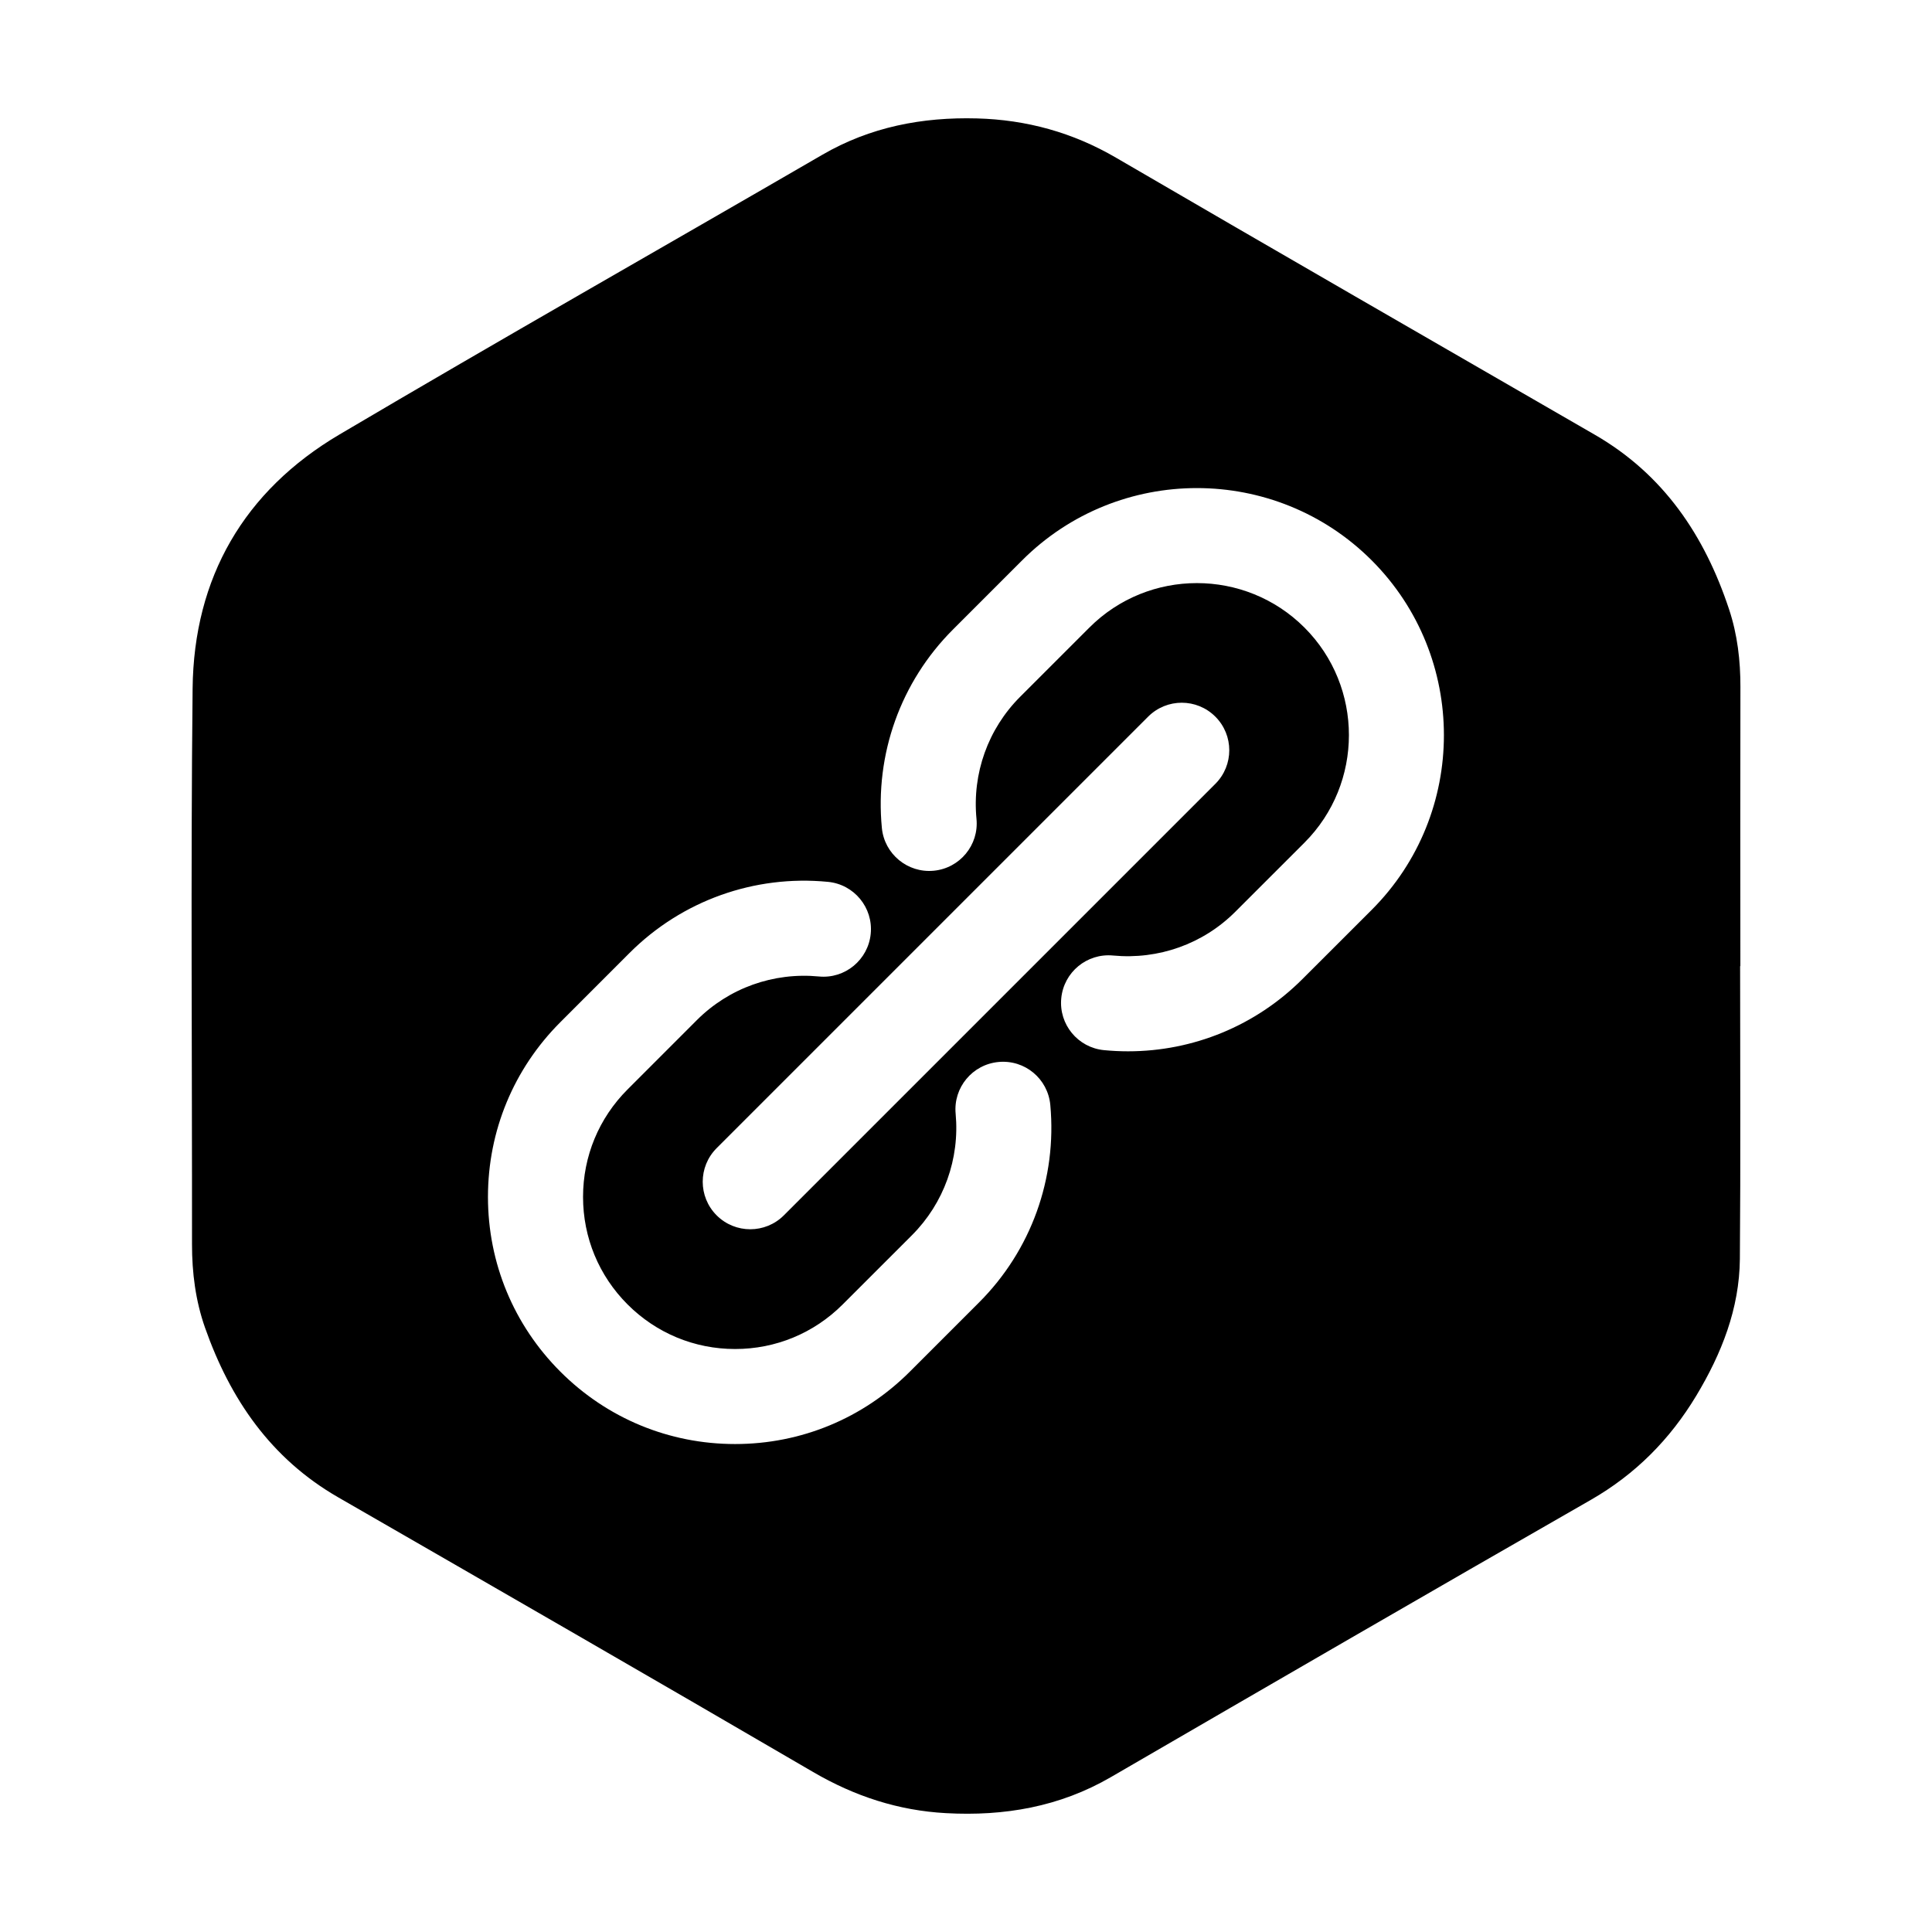
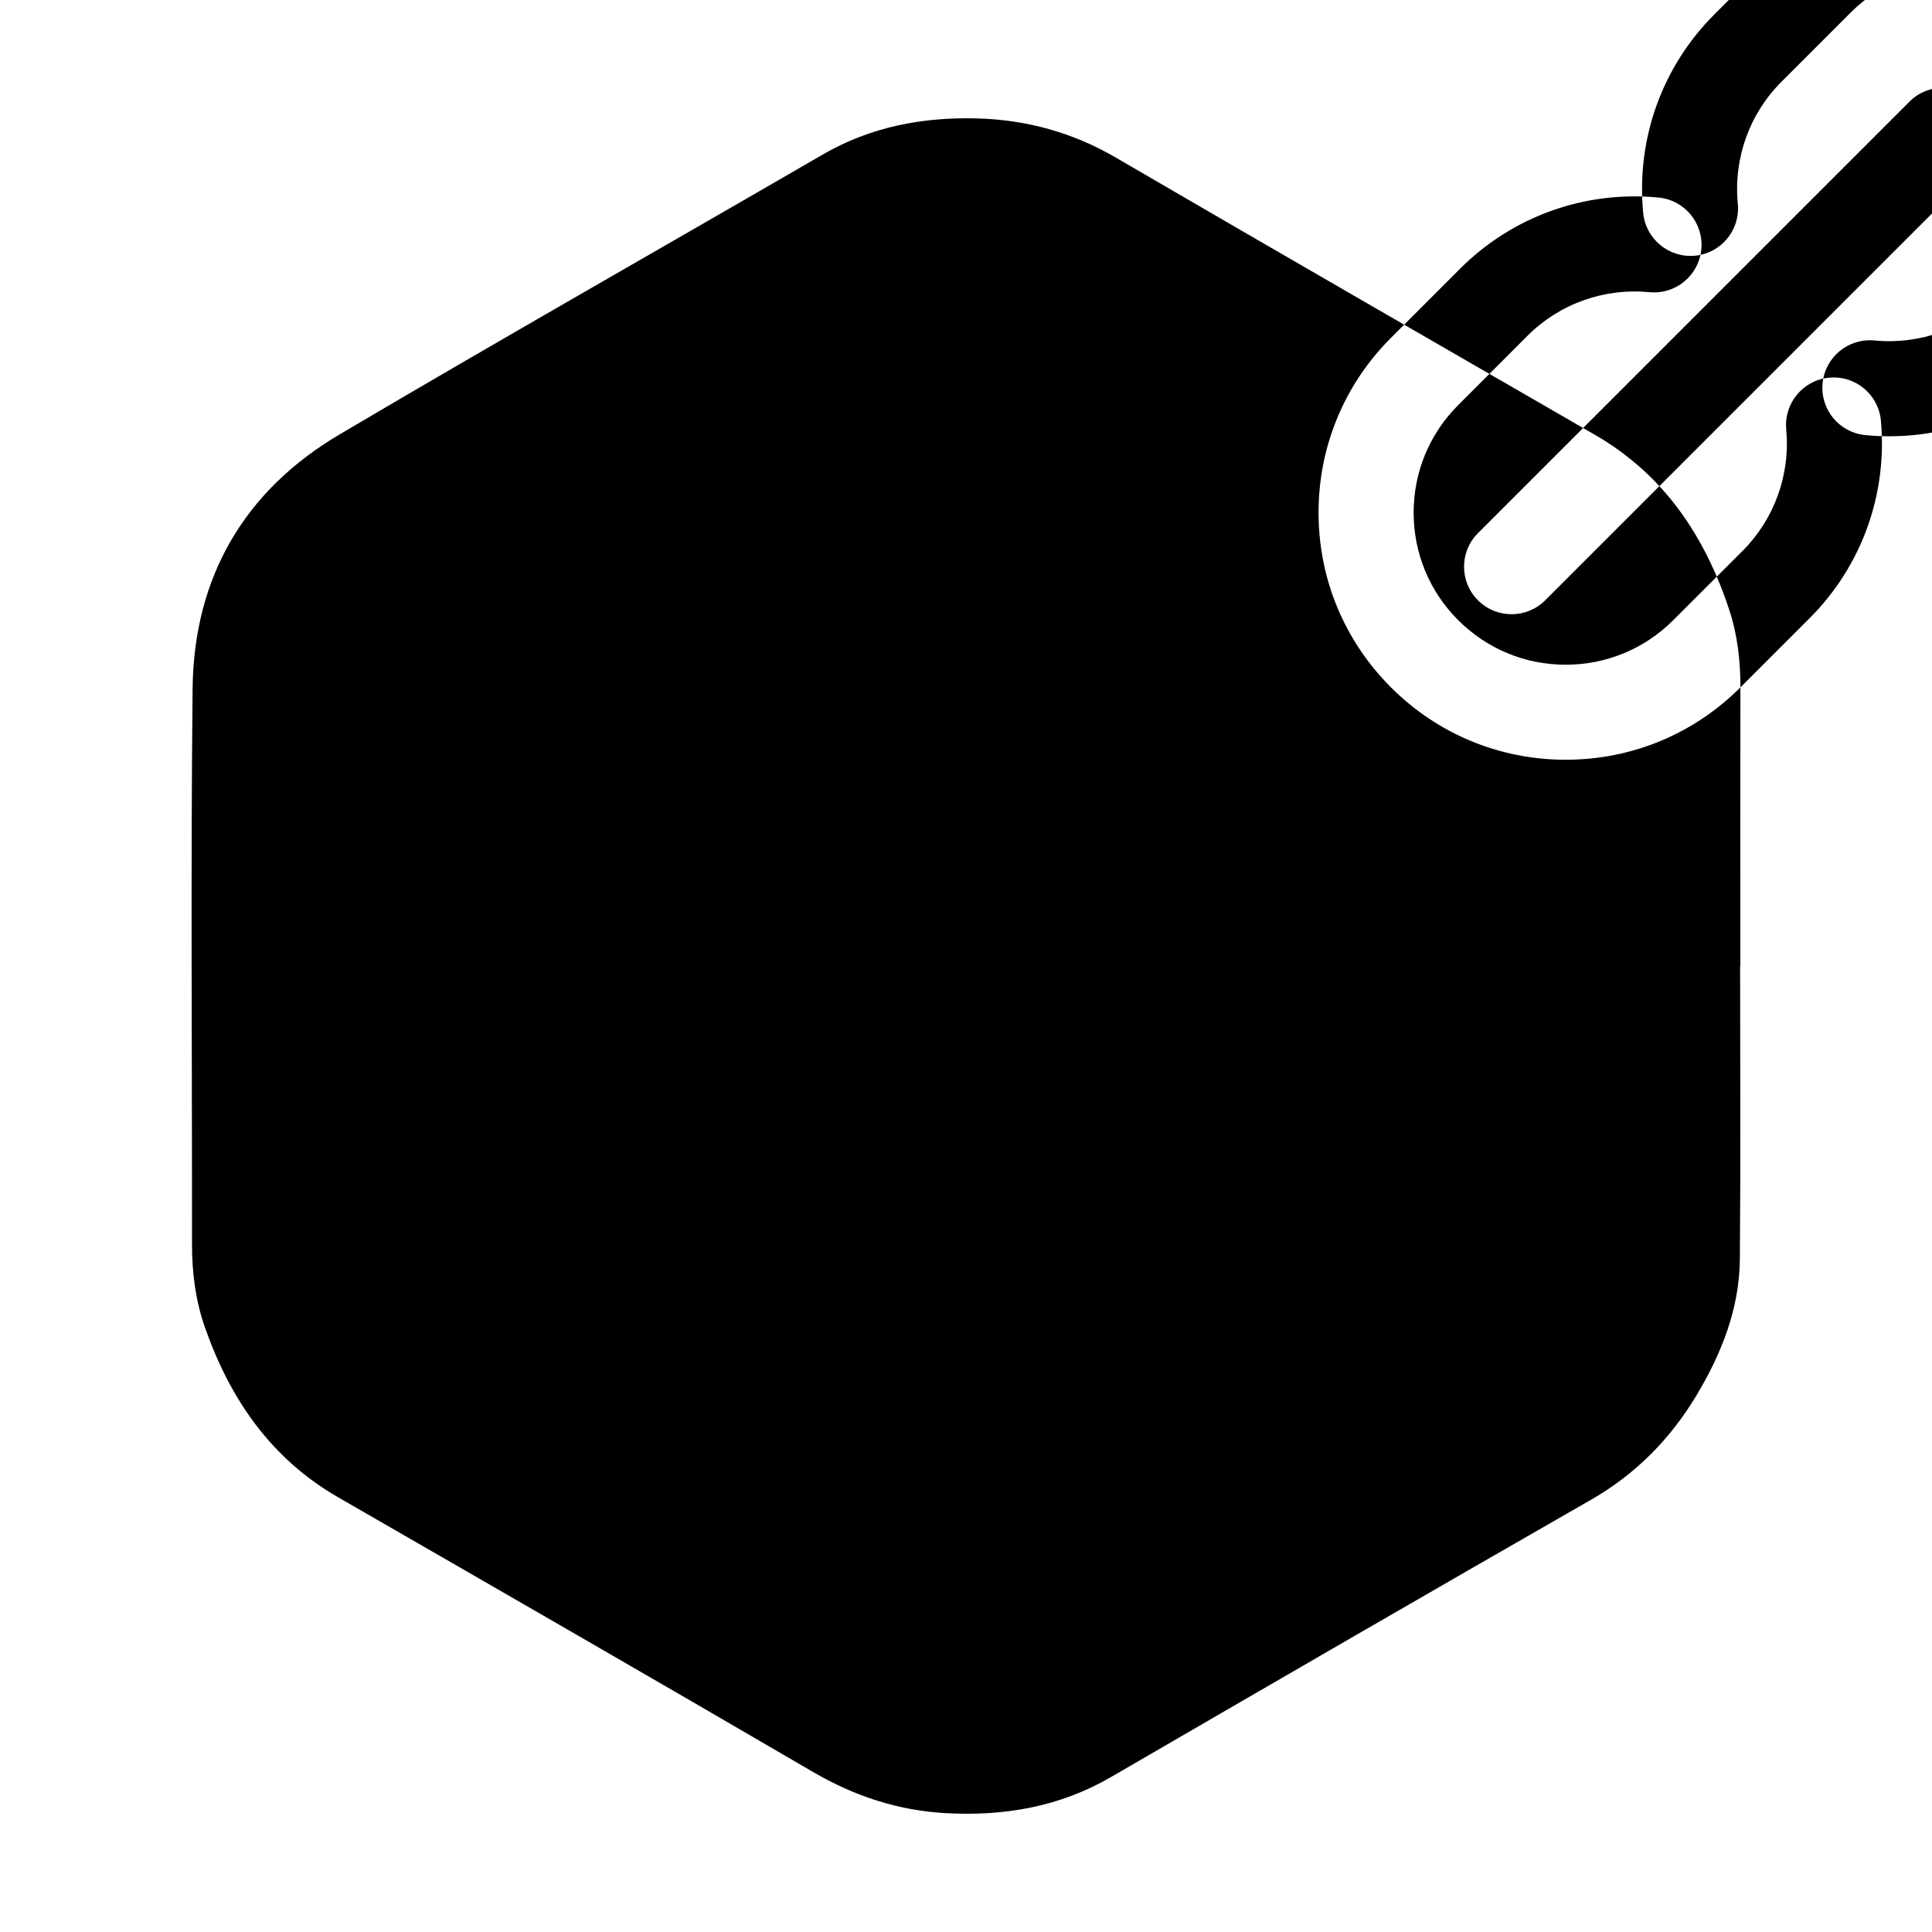
<svg xmlns="http://www.w3.org/2000/svg" fill="#000000" width="800px" height="800px" version="1.1" viewBox="144 144 512 512">
-   <path d="m605.23 326.16c0.016-7.059-0.785-13.992-3.008-20.68-6.465-19.527-17.332-35.73-35.555-46.254-42.32-24.445-84.684-48.824-126.91-73.434-11.477-6.695-23.711-10.055-36.855-10.41-14.484-0.383-28.25 2.238-40.996 9.645-42.629 24.73-85.508 49.051-127.94 74.117-25.301 14.949-38.609 37.93-38.922 67.301-0.52 49.098-0.121 98.188-0.16 147.29-0.004 7.559 0.934 14.953 3.438 22.082 6.676 18.977 17.461 34.723 35.312 44.996 41.992 24.191 84 48.367 125.85 72.789 10.992 6.418 22.582 10.219 35.211 10.902 15.434 0.848 30.113-1.656 43.707-9.551 42.336-24.57 84.691-49.121 127.17-73.461 11.848-6.797 20.992-16.043 27.953-27.605 6.711-11.156 11.441-23.074 11.559-36.254 0.215-25.867 0.066-51.734 0.066-77.598h0.066c-0.016-24.625-0.035-49.262 0.012-73.875zm-201.76 162.99-18.355 18.355c-12.367 12.367-28.816 19.18-46.309 19.18-17.492 0-33.938-6.812-46.301-19.18-12.375-12.375-19.191-28.816-19.191-46.309 0-17.496 6.816-33.941 19.191-46.316l18.34-18.348c13.859-13.855 33.066-20.727 52.574-18.832 6.926 0.664 12 6.82 11.332 13.742-0.664 6.922-6.828 12.016-13.742 11.332-12.031-1.152-23.832 3.059-32.344 11.574l-18.34 18.348c-7.621 7.613-11.812 17.738-11.812 28.5 0 10.762 4.191 20.887 11.809 28.5 7.613 7.613 17.73 11.805 28.492 11.805s20.887-4.191 28.5-11.805l18.355-18.348c8.473-8.473 12.695-20.219 11.586-32.215-0.641-6.926 4.453-13.059 11.383-13.699 6.969-0.648 13.062 4.453 13.703 11.383 1.793 19.461-5.082 38.543-18.871 52.332zm44.801-155.23c4.922-4.922 12.891-4.922 17.809 0 4.922 4.918 4.922 12.891 0 17.809l-114.35 114.35c-2.457 2.457-5.684 3.688-8.906 3.688-3.223 0-6.445-1.23-8.906-3.688-4.922-4.918-4.922-12.891 0-17.809zm59.238 51.207-18.363 18.348c-12.344 12.34-28.902 19.133-46.203 19.133-2.117 0-4.238-0.102-6.367-0.309-6.926-0.664-12-6.82-11.332-13.742 0.664-6.926 6.82-12.004 13.742-11.332 12.047 1.133 23.832-3.059 32.352-11.566l18.359-18.348c15.707-15.715 15.707-41.289-0.004-57-15.715-15.707-41.289-15.715-57 0.004l-18.348 18.344c-8.508 8.516-12.727 20.305-11.566 32.352 0.672 6.926-4.402 13.078-11.332 13.742-6.891 0.66-13.078-4.402-13.742-11.332-1.883-19.559 4.977-38.723 18.828-52.578l18.348-18.348c25.531-25.531 67.086-25.531 92.625-0.004 25.527 25.539 25.531 67.102 0.004 92.637z" fill-rule="evenodd" />
+   <path d="m605.23 326.16c0.016-7.059-0.785-13.992-3.008-20.68-6.465-19.527-17.332-35.73-35.555-46.254-42.32-24.445-84.684-48.824-126.91-73.434-11.477-6.695-23.711-10.055-36.855-10.41-14.484-0.383-28.25 2.238-40.996 9.645-42.629 24.73-85.508 49.051-127.94 74.117-25.301 14.949-38.609 37.93-38.922 67.301-0.52 49.098-0.121 98.188-0.16 147.29-0.004 7.559 0.934 14.953 3.438 22.082 6.676 18.977 17.461 34.723 35.312 44.996 41.992 24.191 84 48.367 125.85 72.789 10.992 6.418 22.582 10.219 35.211 10.902 15.434 0.848 30.113-1.656 43.707-9.551 42.336-24.57 84.691-49.121 127.17-73.461 11.848-6.797 20.992-16.043 27.953-27.605 6.711-11.156 11.441-23.074 11.559-36.254 0.215-25.867 0.066-51.734 0.066-77.598h0.066c-0.016-24.625-0.035-49.262 0.012-73.875zc-12.367 12.367-28.816 19.18-46.309 19.18-17.492 0-33.938-6.812-46.301-19.18-12.375-12.375-19.191-28.816-19.191-46.309 0-17.496 6.816-33.941 19.191-46.316l18.34-18.348c13.859-13.855 33.066-20.727 52.574-18.832 6.926 0.664 12 6.82 11.332 13.742-0.664 6.922-6.828 12.016-13.742 11.332-12.031-1.152-23.832 3.059-32.344 11.574l-18.34 18.348c-7.621 7.613-11.812 17.738-11.812 28.5 0 10.762 4.191 20.887 11.809 28.5 7.613 7.613 17.73 11.805 28.492 11.805s20.887-4.191 28.5-11.805l18.355-18.348c8.473-8.473 12.695-20.219 11.586-32.215-0.641-6.926 4.453-13.059 11.383-13.699 6.969-0.648 13.062 4.453 13.703 11.383 1.793 19.461-5.082 38.543-18.871 52.332zm44.801-155.23c4.922-4.922 12.891-4.922 17.809 0 4.922 4.918 4.922 12.891 0 17.809l-114.35 114.35c-2.457 2.457-5.684 3.688-8.906 3.688-3.223 0-6.445-1.23-8.906-3.688-4.922-4.918-4.922-12.891 0-17.809zm59.238 51.207-18.363 18.348c-12.344 12.34-28.902 19.133-46.203 19.133-2.117 0-4.238-0.102-6.367-0.309-6.926-0.664-12-6.82-11.332-13.742 0.664-6.926 6.82-12.004 13.742-11.332 12.047 1.133 23.832-3.059 32.352-11.566l18.359-18.348c15.707-15.715 15.707-41.289-0.004-57-15.715-15.707-41.289-15.715-57 0.004l-18.348 18.344c-8.508 8.516-12.727 20.305-11.566 32.352 0.672 6.926-4.402 13.078-11.332 13.742-6.891 0.66-13.078-4.402-13.742-11.332-1.883-19.559 4.977-38.723 18.828-52.578l18.348-18.348c25.531-25.531 67.086-25.531 92.625-0.004 25.527 25.539 25.531 67.102 0.004 92.637z" fill-rule="evenodd" />
</svg>